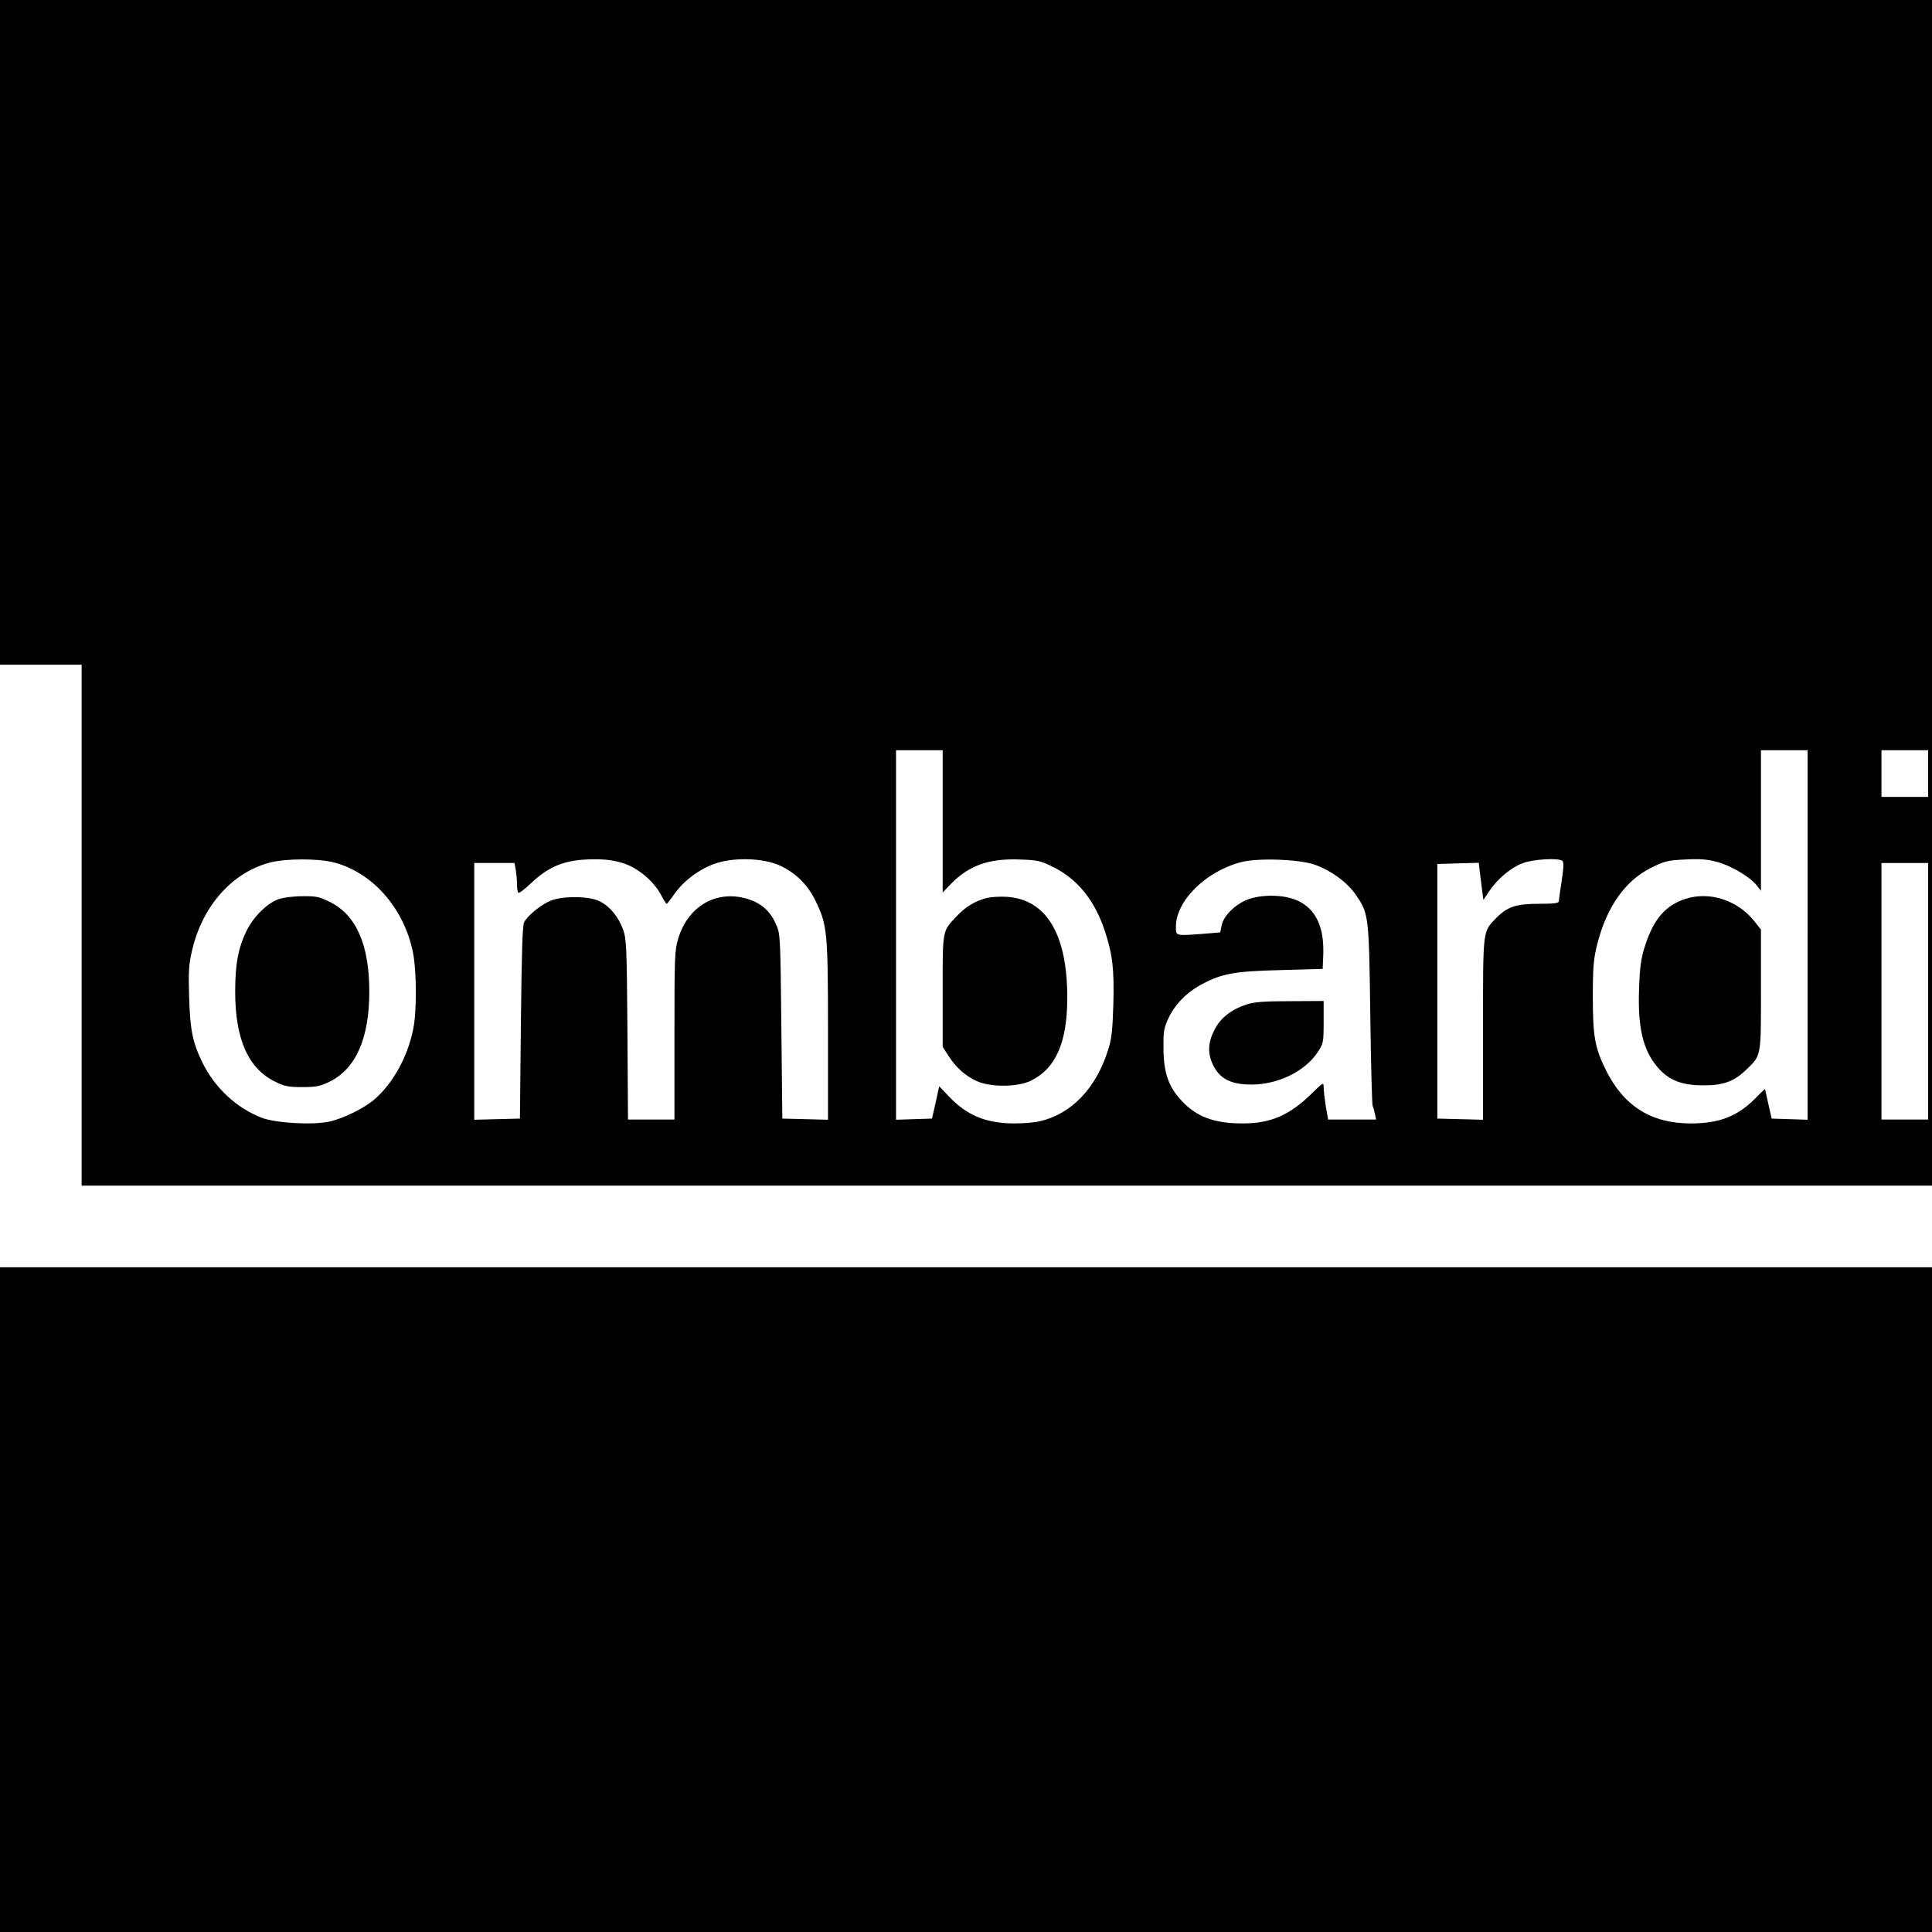
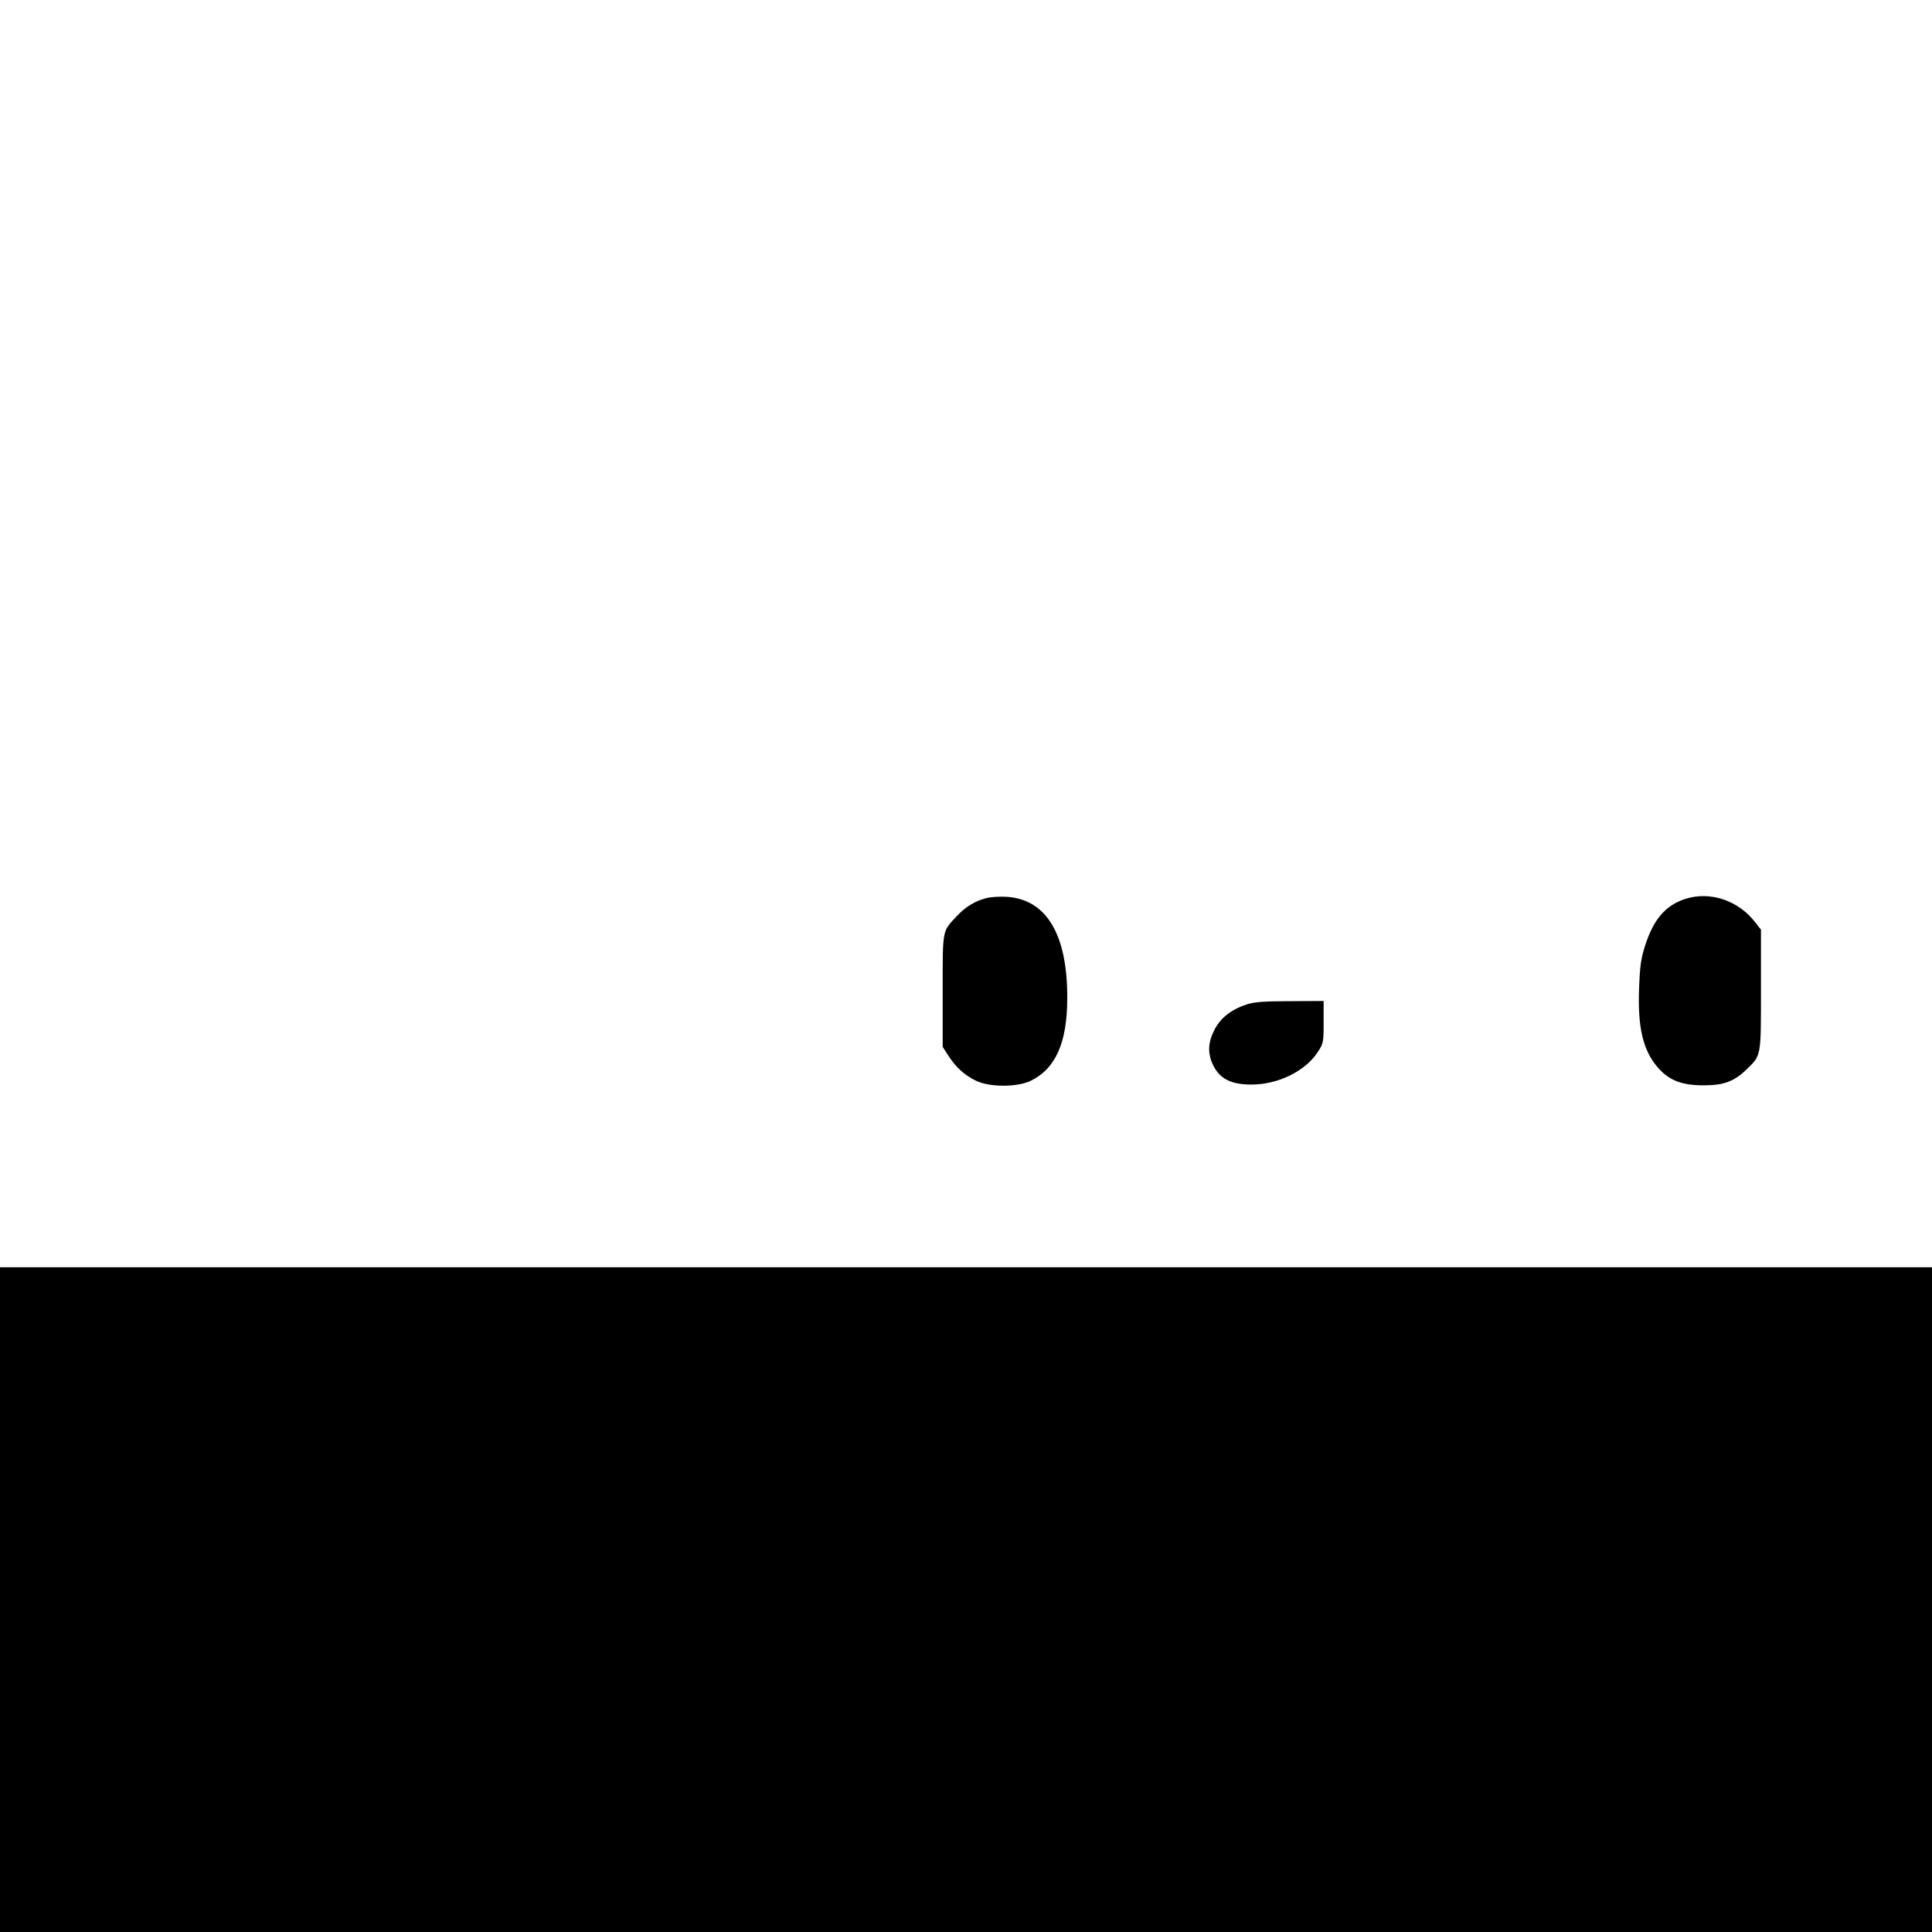
<svg xmlns="http://www.w3.org/2000/svg" version="1.0" width="994pt" height="994pt" viewBox="0 0 994 994" preserveAspectRatio="xMidYMid meet">
  <g transform="translate(0,994) scale(0.1,-0.1)" fill="#000000" stroke="none">
-     <path d="M0 8230 l0 -1710 210 0 210 0 0 -1340 0 -1340 4760 0 4760 0 0 3050 0 3050 -4970 0 -4970 0 0 -1710z m4850 -2516 l0 -366 43 45 c92 94 195 131 352 125 93 -3 108 -6 176 -40 123 -61 212 -172 263 -327 40 -121 49 -196 44 -379 -4 -136 -9 -180 -28 -237 -62 -196 -189 -327 -351 -364 -24 -6 -83 -11 -130 -11 -144 0 -244 41 -335 137 l-52 54 -18 -83 -19 -83 -93 -3 -92 -3 0 951 0 950 120 0 120 0 0 -366z m4450 -584 l0 -951 -92 3 -93 3 -17 75 c-9 41 -17 76 -17 77 -1 1 -25 -22 -54 -52 -90 -89 -183 -125 -327 -125 -205 0 -346 89 -438 275 -56 113 -67 171 -67 375 0 158 4 198 23 273 48 191 144 327 278 393 67 33 84 38 174 42 77 4 116 1 166 -13 71 -19 168 -77 202 -120 l22 -28 0 362 0 361 120 0 120 0 0 -950z m620 830 l0 -120 -120 0 -120 0 0 120 0 120 120 0 120 0 0 -120z m-8211 -455 c203 -48 370 -235 416 -467 19 -99 20 -305 0 -397 -29 -141 -104 -275 -197 -356 -54 -47 -164 -101 -236 -116 -88 -18 -274 -7 -345 20 -131 51 -241 153 -306 285 -50 103 -63 166 -68 336 -4 133 -2 167 16 244 55 230 210 402 407 450 79 19 234 19 313 1z m1494 -5 c78 -24 159 -92 198 -164 13 -26 26 -46 29 -46 3 1 21 23 40 51 50 71 138 135 222 160 96 29 237 23 318 -13 83 -38 144 -98 185 -181 61 -125 65 -159 65 -670 l0 -458 -117 3 -118 3 -5 475 c-5 474 -5 475 -29 528 -30 67 -77 107 -148 128 -157 46 -302 -37 -353 -203 -19 -61 -20 -92 -20 -499 l0 -434 -119 0 -120 0 -3 463 c-3 419 -5 467 -22 514 -24 65 -66 118 -119 145 -51 26 -166 30 -240 9 -48 -14 -127 -74 -150 -115 -9 -15 -13 -150 -17 -516 l-5 -495 -117 -3 -118 -3 0 661 0 660 104 0 103 0 7 -37 c3 -21 6 -54 6 -74 0 -20 3 -39 7 -42 3 -4 32 17 63 47 95 91 180 124 321 125 61 1 106 -5 152 -19z m3562 -9 c84 -30 163 -88 208 -151 69 -100 70 -102 77 -615 3 -253 9 -467 12 -475 4 -8 9 -27 12 -42 l6 -28 -123 0 -124 0 -12 69 c-6 39 -11 82 -11 98 0 26 -2 25 -62 -34 -115 -112 -211 -153 -355 -153 -146 0 -237 34 -314 117 -67 72 -92 143 -93 268 -1 89 2 107 26 157 33 71 95 134 173 175 105 55 167 66 405 72 l215 6 3 69 c6 145 -37 238 -131 282 -73 34 -200 34 -272 0 -60 -28 -112 -83 -120 -129 l-7 -34 -81 -7 c-152 -11 -147 -13 -147 37 0 133 156 286 338 332 87 22 299 14 377 -14z m1272 21 c9 -6 9 -29 -2 -102 -8 -52 -15 -101 -15 -107 0 -10 -27 -13 -102 -13 -119 0 -163 -15 -221 -74 -69 -72 -67 -53 -67 -570 l0 -467 -117 3 -118 3 0 655 0 655 106 3 107 3 5 -43 c3 -24 9 -67 12 -96 l7 -52 30 45 c42 63 111 121 172 144 52 20 179 28 203 13z m1883 -672 l0 -660 -120 0 -120 0 0 660 0 660 120 0 120 0 0 -660z" />
    <path d="M5077 5320 c-59 -15 -109 -45 -153 -92 -77 -82 -74 -64 -74 -386 l0 -288 29 -45 c39 -61 87 -104 146 -131 70 -32 208 -32 277 1 129 62 189 197 189 426 1 329 -108 509 -313 521 -35 2 -80 -1 -101 -6z" />
    <path d="M8673 5316 c-103 -33 -165 -104 -209 -241 -21 -65 -27 -106 -31 -220 -8 -203 21 -321 97 -408 58 -66 123 -91 235 -91 103 0 157 20 220 81 77 75 75 62 75 409 l0 311 -32 41 c-87 110 -229 157 -355 118z" />
-     <path d="M1431 5313 c-58 -21 -130 -93 -164 -165 -42 -88 -57 -169 -57 -309 0 -246 67 -397 207 -465 46 -23 68 -27 138 -27 71 0 92 4 139 27 137 67 206 223 206 465 0 239 -67 393 -202 460 -54 27 -71 31 -142 30 -46 0 -100 -7 -125 -16z" />
+     <path d="M1431 5313 z" />
    <path d="M6413 4772 c-79 -26 -136 -71 -166 -133 -32 -63 -34 -117 -8 -174 34 -74 92 -105 200 -105 136 0 275 68 340 166 30 46 31 51 31 156 l0 108 -172 -1 c-134 0 -185 -4 -225 -17z" />
    <path d="M0 1710 l0 -1710 4970 0 4970 0 0 1710 0 1710 -4970 0 -4970 0 0 -1710z" />
  </g>
</svg>